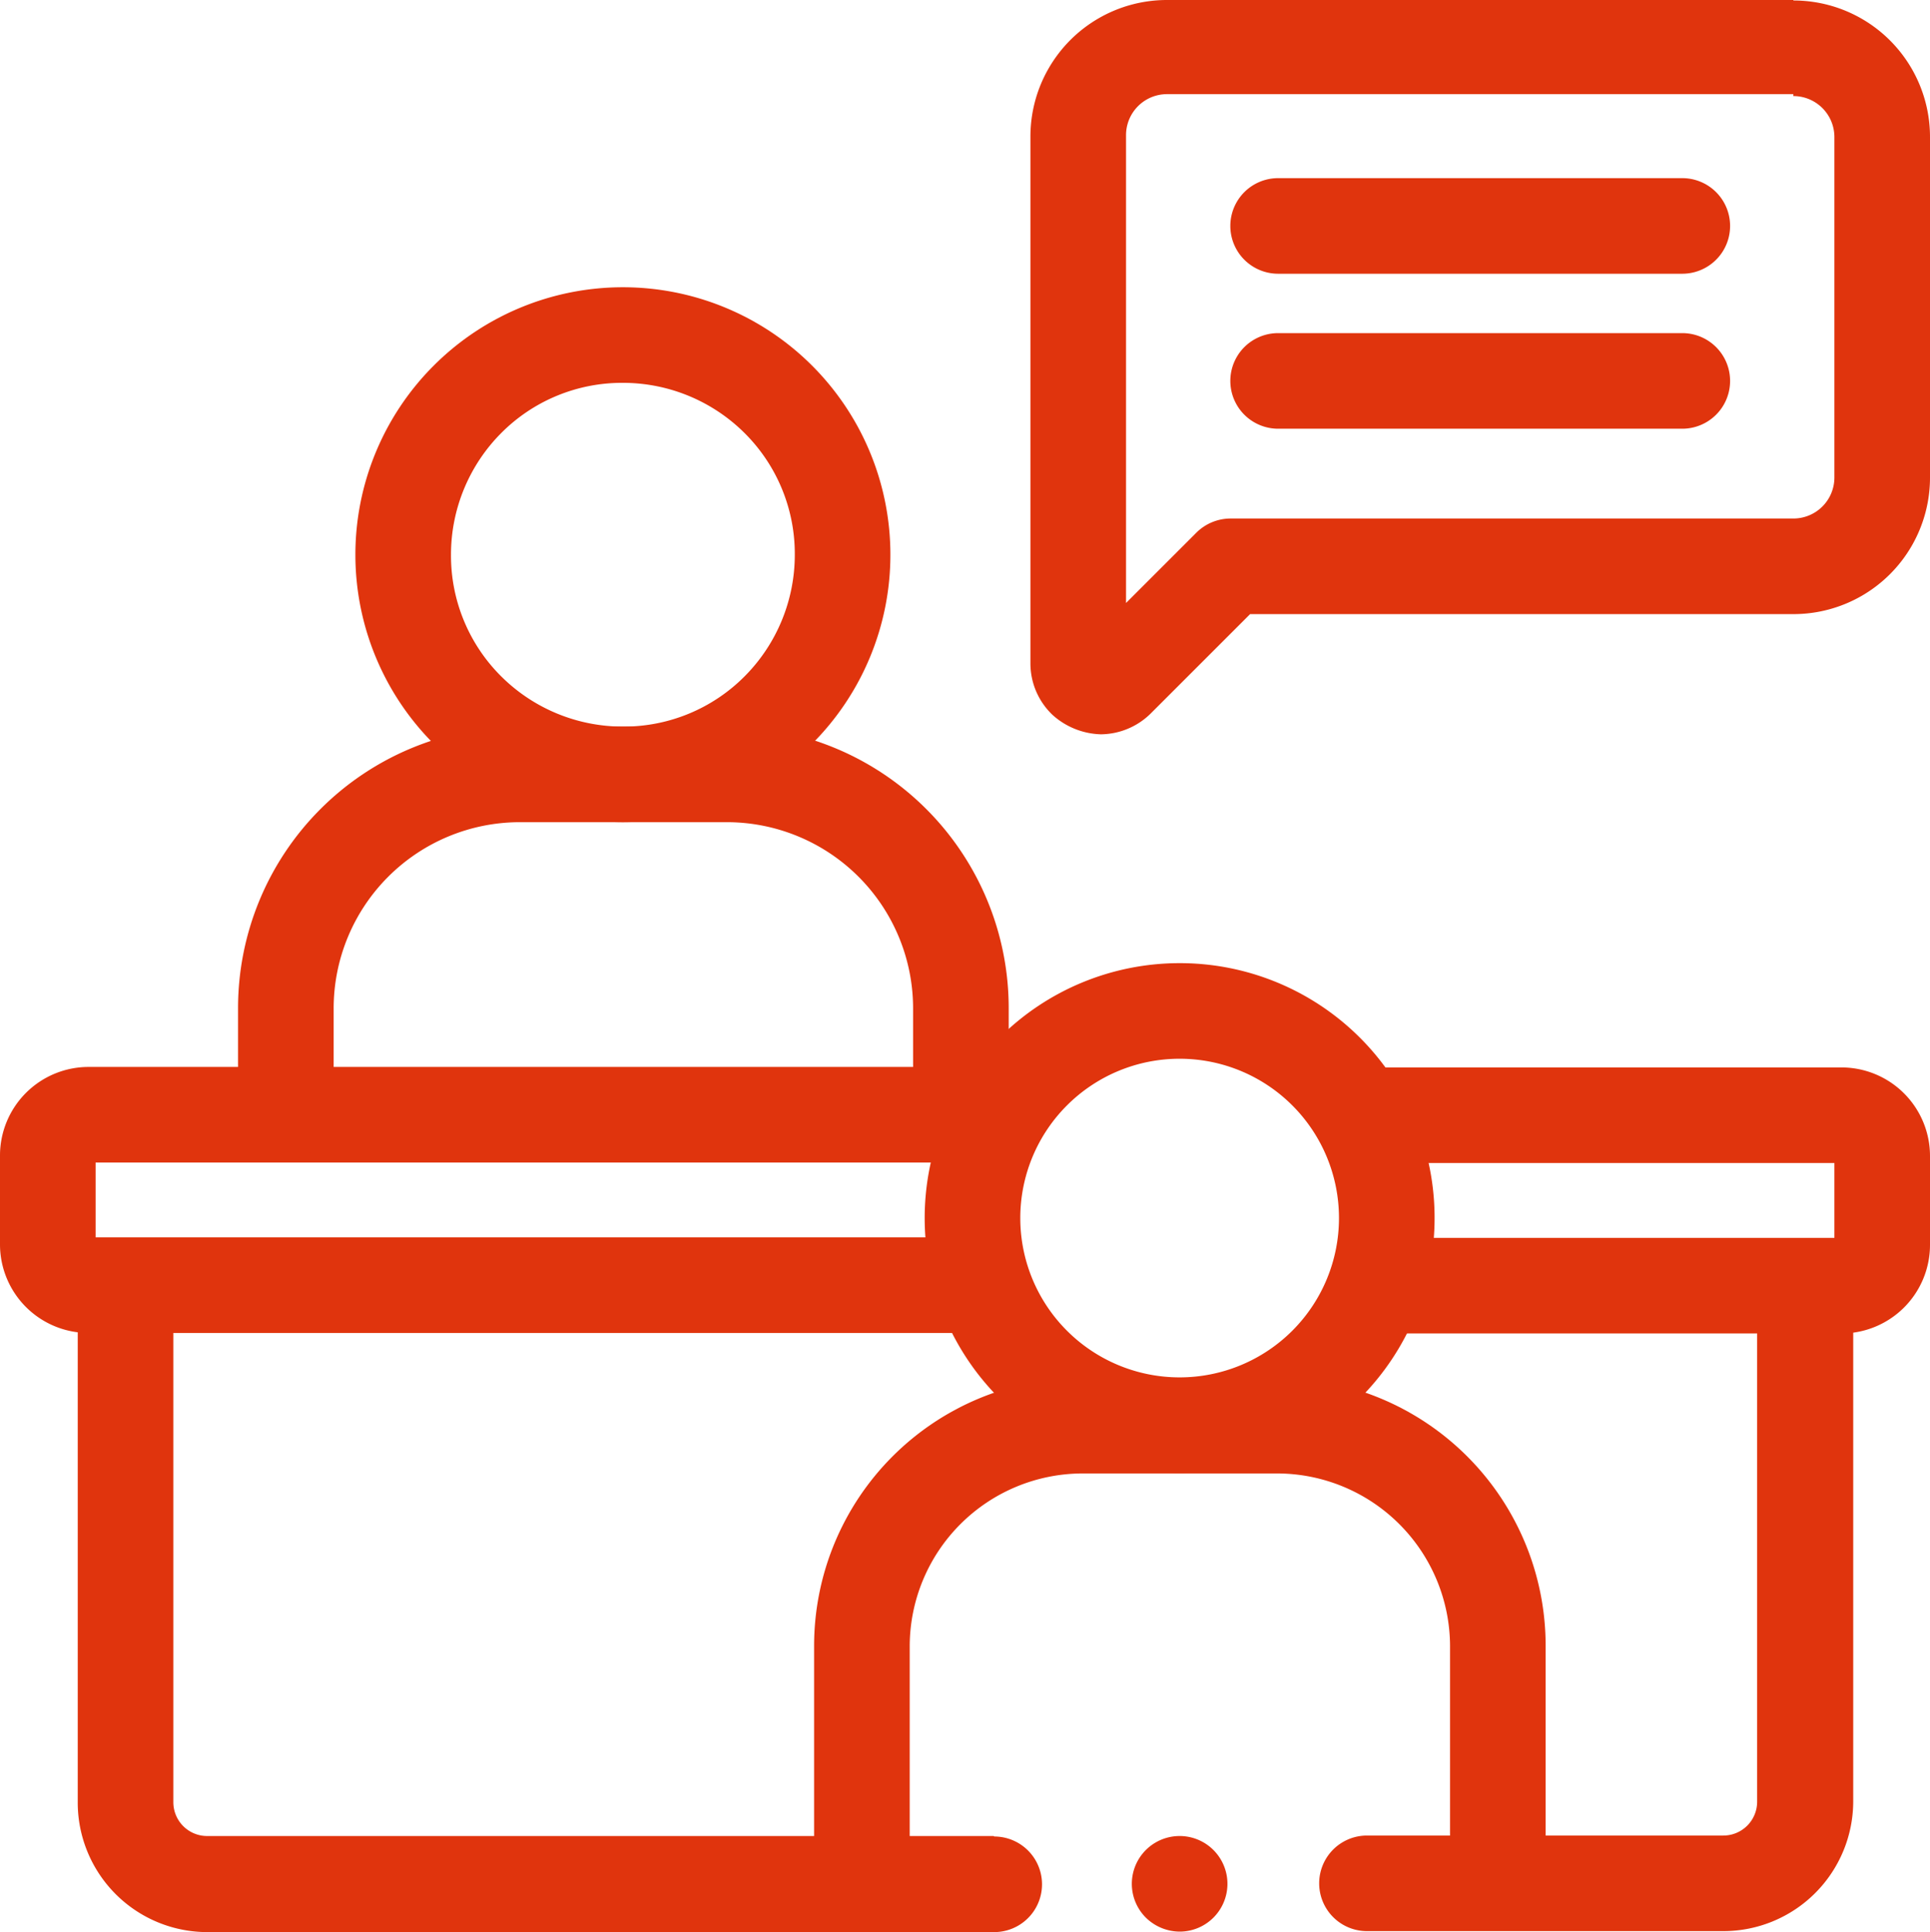
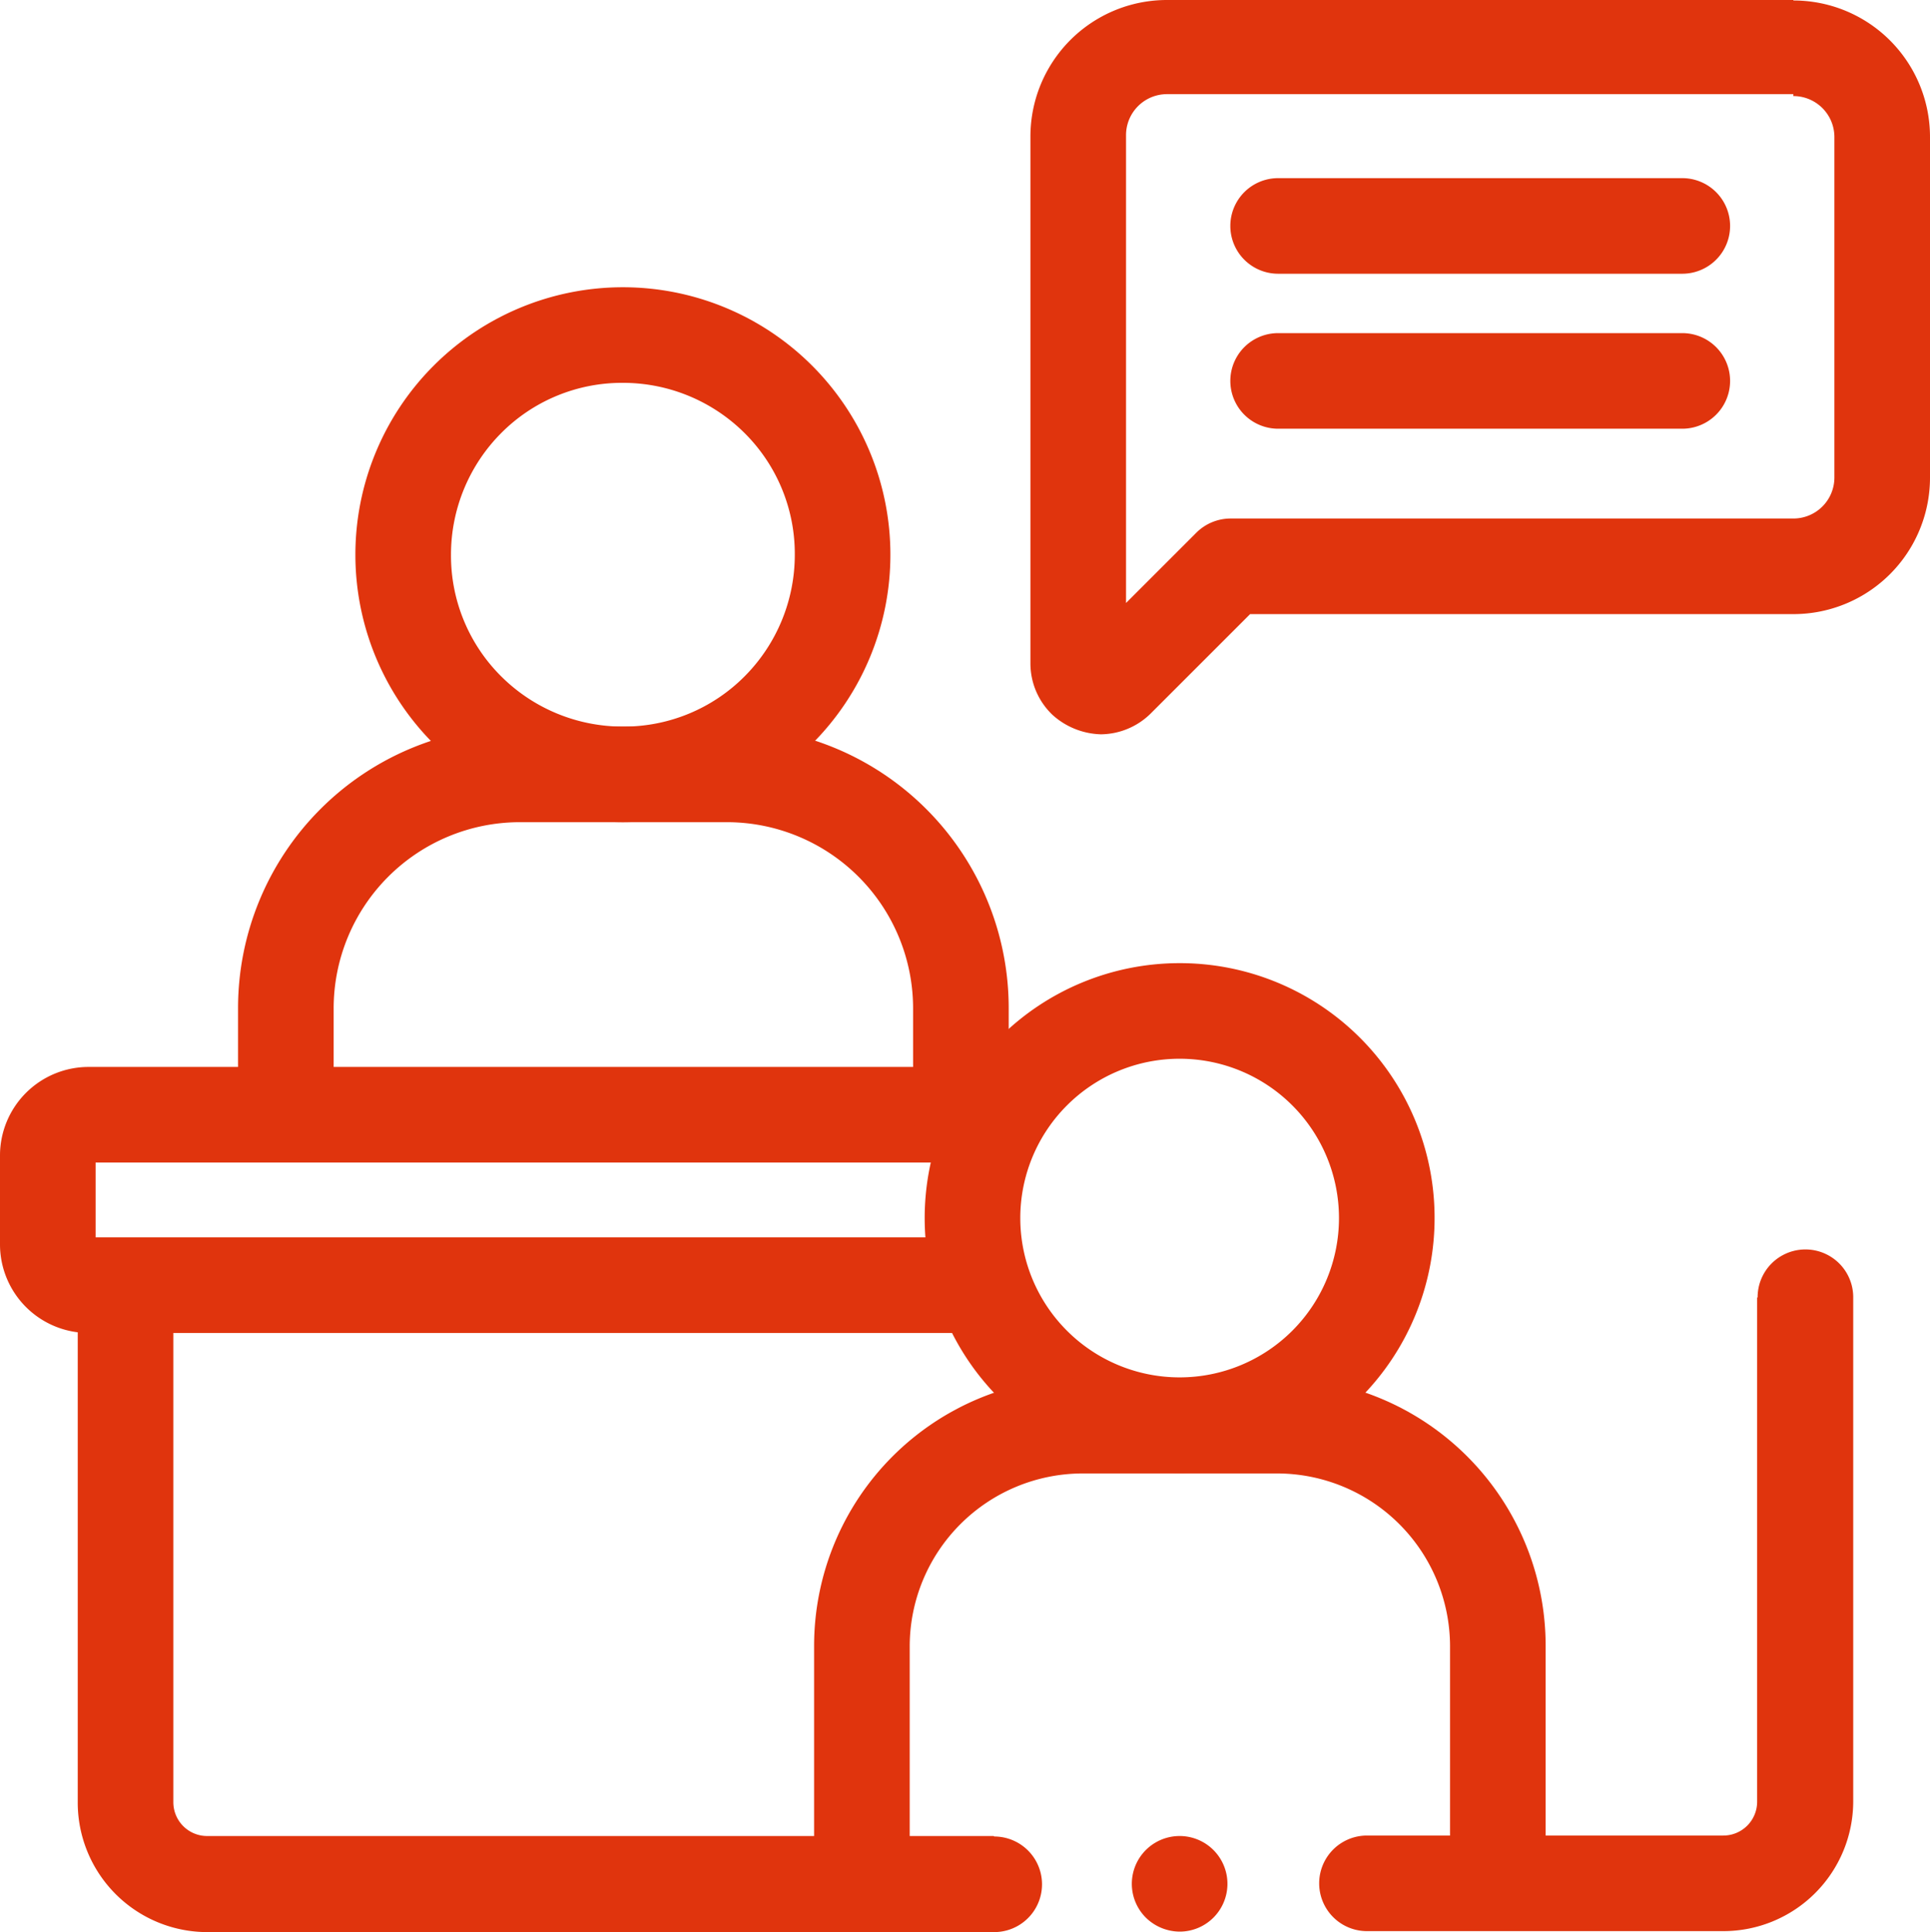
<svg xmlns="http://www.w3.org/2000/svg" width="39.97" height="40.02" viewBox="0 0 39.97 40.02">
  <g id="産学連携-05" transform="translate(-0.08 -0.06)">
-     <path id="パス_9617" data-name="パス 9617" d="M28.45,24.15h9.76v-.14h-.14l.14.14v-.14h-.14v1.83h.14V25.7l-.14.14h.14V25.7H28.74a.99.99,0,0,0,0,1.98h9.47a1.835,1.835,0,0,0,1.84-1.84V24.01a1.835,1.835,0,0,0-1.84-1.84H28.45a.99.99,0,0,0,0,1.98h0Z" fill="#e0340d" />
    <path id="パス_9618" data-name="パス 9618" d="M20.2,25.69H1.92v.14h.14l-.14-.14v.14h.14V24H1.92v.14L2.06,24H1.92v.14H20.49a.99.99,0,0,0,0-1.98H1.92A1.835,1.835,0,0,0,.08,24v1.83a1.835,1.835,0,0,0,1.84,1.84H20.2a.99.99,0,1,0,0-1.98Z" fill="#e0340d" />
    <path id="パス_9619" data-name="パス 9619" d="M20.66,38.09H4.37a.7.7,0,0,1-.7-.7V26.95a.99.99,0,0,0-1.98,0V37.39a2.684,2.684,0,0,0,2.69,2.69H20.67a.99.99,0,0,0,0-1.98h0Z" fill="#e0340d" />
    <path id="パス_9620" data-name="パス 9620" d="M36.47,26.94V37.38a.7.7,0,0,1-.7.7H28.39a.99.99,0,0,0,0,1.98h7.38a2.691,2.691,0,0,0,2.69-2.69V26.93a.99.99,0,0,0-1.98,0h0Z" fill="#e0340d" />
    <path id="パス_9621" data-name="パス 9621" d="M24.51,21v.99a3.3,3.3,0,1,1-3.3,3.3,3.3,3.3,0,0,1,3.3-3.3V20.01a5.28,5.28,0,1,0,5.28,5.28,5.275,5.275,0,0,0-5.28-5.28Z" fill="#e0340d" />
    <path id="パス_9622" data-name="パス 9622" d="M18.92,38.94V34.15a3.585,3.585,0,0,1,3.57-3.57h4.05a3.585,3.585,0,0,1,3.57,3.57v4.79a.99.99,0,1,0,1.98,0V34.15a5.55,5.55,0,0,0-5.55-5.55H22.49a5.55,5.55,0,0,0-5.55,5.55v4.79a.99.99,0,1,0,1.98,0h0Z" fill="#e0340d" />
    <path id="パス_9623" data-name="パス 9623" d="M12.98,7v.99A3.569,3.569,0,0,1,15.5,9.03a3.527,3.527,0,0,1,1.04,2.52,3.569,3.569,0,0,1-1.04,2.52,3.527,3.527,0,0,1-2.52,1.04,3.569,3.569,0,0,1-2.52-1.04,3.527,3.527,0,0,1-1.04-2.52,3.569,3.569,0,0,1,1.04-2.52,3.527,3.527,0,0,1,2.52-1.04V6.01a5.54,5.54,0,1,0,5.54,5.54,5.54,5.54,0,0,0-5.54-5.54V7Z" fill="#e0340d" />
    <path id="パス_9624" data-name="パス 9624" d="M6.99,23.08V20.94a3.858,3.858,0,0,1,3.85-3.85h4.3a3.858,3.858,0,0,1,3.85,3.85v2.23a.99.99,0,1,0,1.98,0V20.94a5.83,5.83,0,0,0-5.83-5.83h-4.3a5.83,5.83,0,0,0-5.83,5.83v2.14a.99.99,0,0,0,1.98,0h0Z" fill="#e0340d" />
    <path id="パス_9625" data-name="パス 9625" d="M37.22,1.05V.06H24.25a2.827,2.827,0,0,0-2.83,2.83V13.8a1.47,1.47,0,0,0,.46,1.07,1.557,1.557,0,0,0,1,.4,1.489,1.489,0,0,0,1.03-.43h0l2.06-2.06H37.22a2.827,2.827,0,0,0,2.83-2.83V2.9A2.827,2.827,0,0,0,37.22.07V2.05a.849.849,0,0,1,.85.85V9.95a.849.849,0,0,1-.85.85H25.56a1.009,1.009,0,0,0-.7.29l-2.35,2.35h0l.37.37v-.53a.539.539,0,0,0-.37.15l.37.37v-.02l.35-.38a.5.5,0,0,0-.35-.14v.51l.35-.38-.36.38h.53a.538.538,0,0,0-.17-.38l-.36.38h.53V2.86a.849.849,0,0,1,.85-.85H37.22V1.02Z" fill="#e0340d" />
    <path id="パス_9626" data-name="パス 9626" d="M34.92,3.75H26.55a.99.99,0,1,0,0,1.98h8.37a.99.99,0,1,0,0-1.98" fill="#e0340d" />
    <path id="パス_9627" data-name="パス 9627" d="M34.92,6.96H26.55a.99.99,0,1,0,0,1.98h8.37a.99.99,0,1,0,0-1.98" fill="#e0340d" />
    <path id="パス_9628" data-name="パス 9628" d="M24.51,40.07a.99.99,0,1,0-.7-.29,1.009,1.009,0,0,0,.7.29" fill="#e0340d" />
  </g>
</svg>